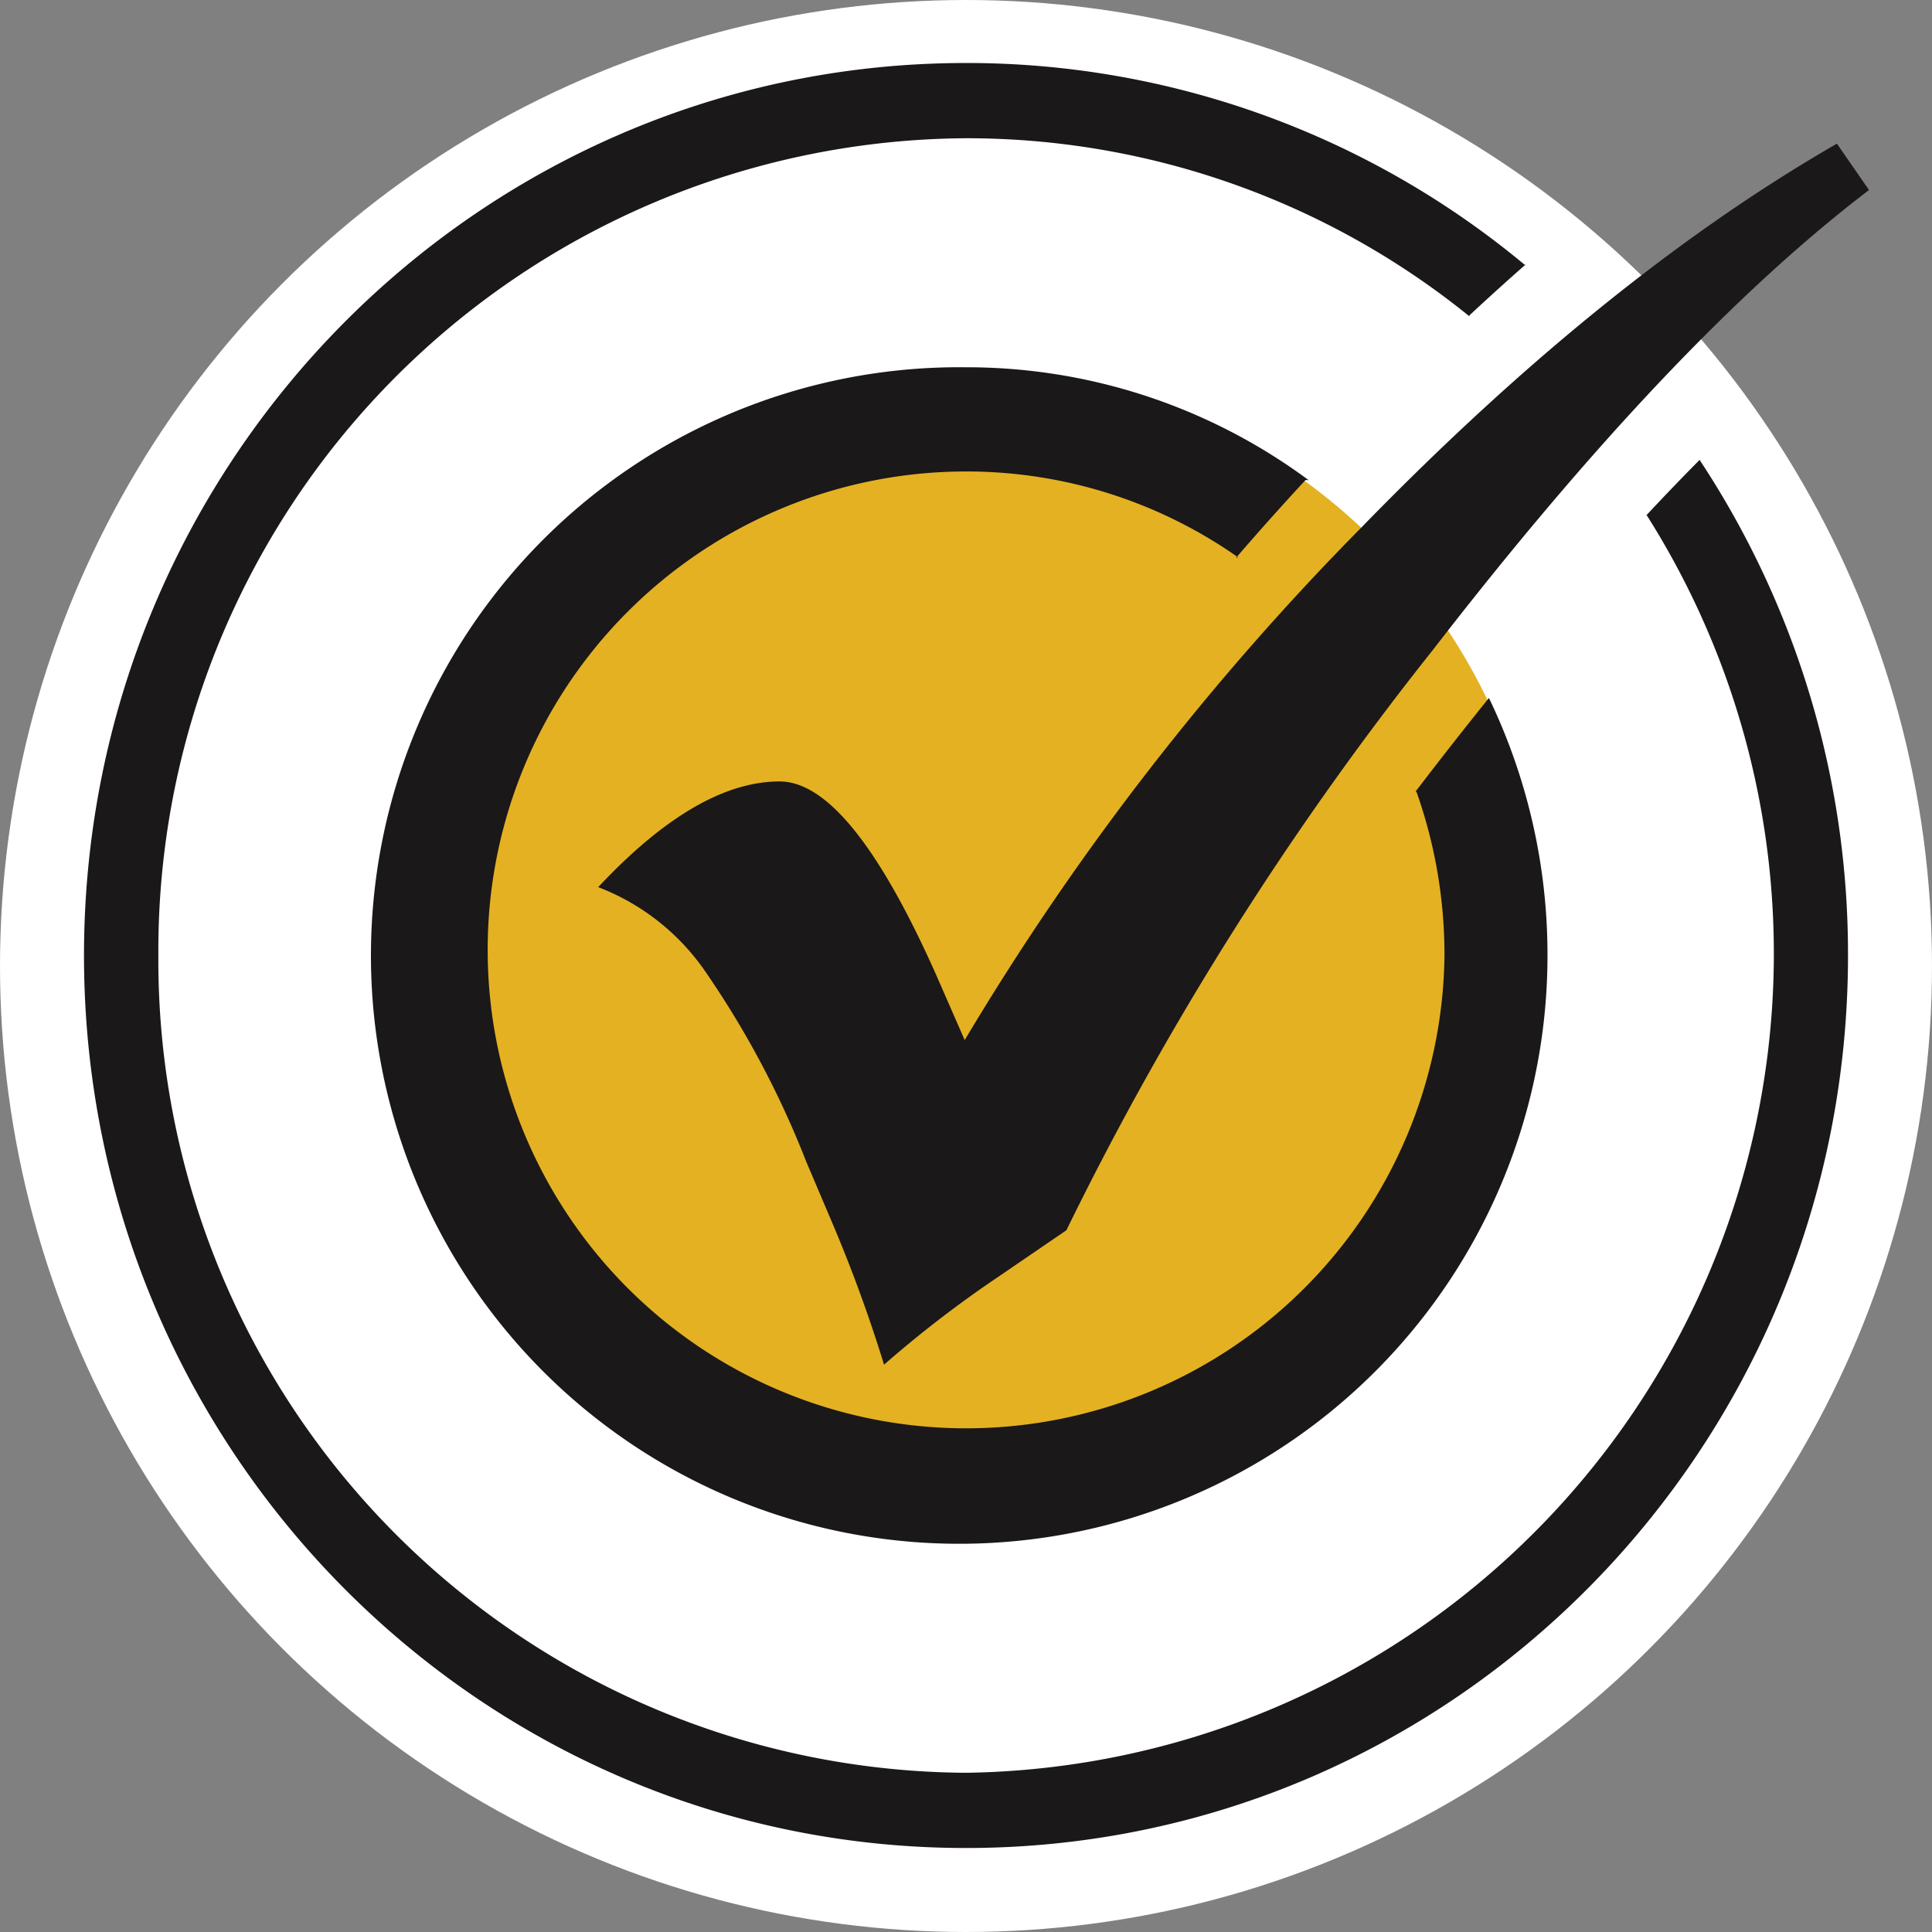
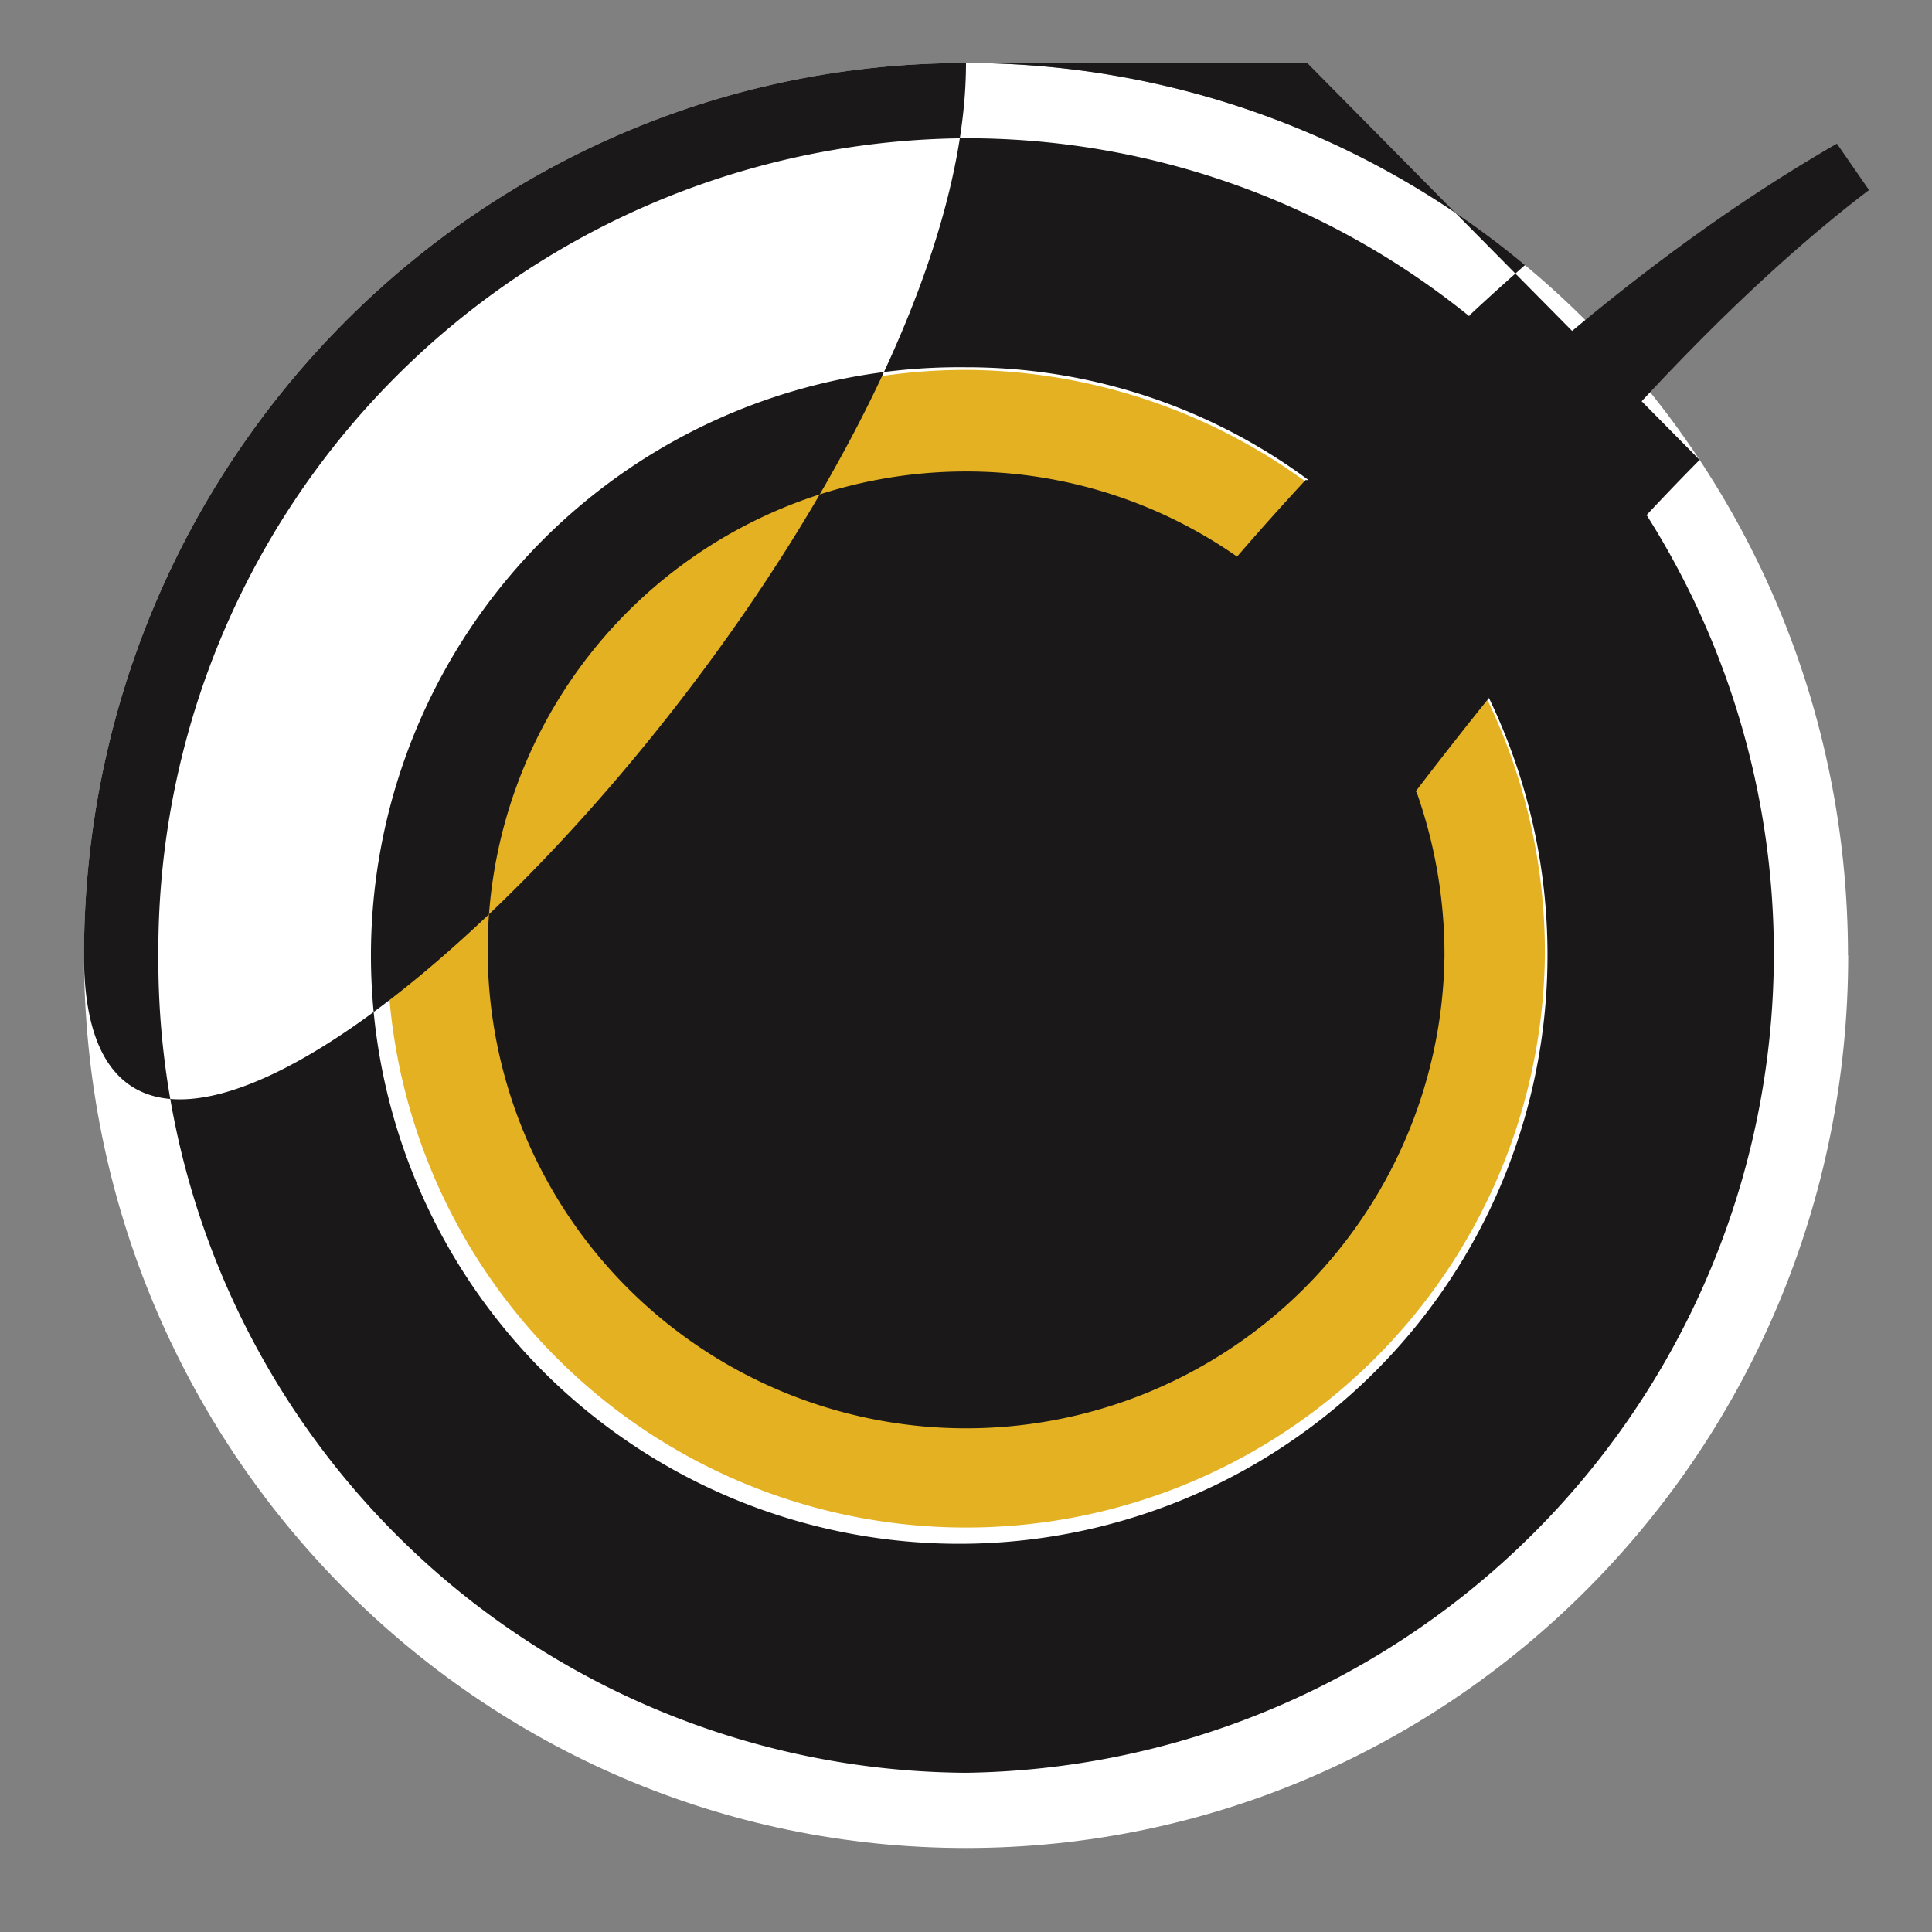
<svg xmlns="http://www.w3.org/2000/svg" width="92" height="92" viewBox="0 0 92 92">
  <rect x="0" y="0" width="92" height="92" fill="#808080" stroke="none" />
  <defs>
    <clipPath id="a">
      <rect width="85" height="85" fill="none" />
    </clipPath>
  </defs>
  <g transform="translate(-1328 -1140)">
-     <circle cx="46" cy="46" r="46" transform="translate(1328 1140)" fill="#fff" />
    <g transform="translate(1332 1143)">
      <g clip-path="url(#a)">
        <path d="M84.009,42.5C84.009,65.972,65.2,85,42,85S0,65.972,0,42.5,18.806,0,42,0s42,19.028,42,42.5" fill="#fff" />
        <path d="M101.643,74.407A27.563,27.563,0,1,1,74.082,46.521a27.725,27.725,0,0,1,27.561,27.886" transform="translate(-32.078 -31.907)" fill="#e4b123" />
        <path d="M137.856,12.23l1.527,2.207q-9.337,7.108-20.767,21.9a150.7,150.7,0,0,0-17.452,27.634l-3.229,2.207a54.608,54.608,0,0,0-5.454,4.194,70,70,0,0,0-2.487-6.8L88.773,60.7a44.345,44.345,0,0,0-4.865-9.138,10.937,10.937,0,0,0-5.039-3.929Q83.581,42.6,87.508,42.6q3.359,0,7.461,9.226l1.352,3.09a128.076,128.076,0,0,1,18.935-24.456q11.561-11.875,22.6-18.232" transform="translate(-54.383 -8.388)" fill="#1a1818" />
-         <path d="M66.9,30.239q-1.318,1.636-2.666,3.379-.412.533-.817,1.064l.048.06A23.257,23.257,0,0,1,64.785,42.5,22.782,22.782,0,1,1,42,19.451a22.492,22.492,0,0,1,12.962,4.092l-.1.016q1.6-1.857,3.306-3.7l.141,0A27.348,27.348,0,0,0,42,14.489,28.013,28.013,0,1,0,69.69,42.5a28.169,28.169,0,0,0-2.806-12.3ZM76.934,18.9q-1.263,1.273-2.559,2.663l.042-.026A39.014,39.014,0,0,1,42,81.418,38.693,38.693,0,0,1,3.541,42.5,38.692,38.692,0,0,1,42,3.583a38.022,38.022,0,0,1,23.965,8.475l.01-.043q1.341-1.248,2.676-2.421l-.006.049A41.537,41.537,0,0,0,42,0C18.806,0,0,19.028,0,42.5S18.806,85,42,85s42-19.028,42-42.5a42.657,42.657,0,0,0-7.035-23.552Z" transform="translate(0 0)" fill="#1a1818" />
+         <path d="M66.9,30.239q-1.318,1.636-2.666,3.379-.412.533-.817,1.064l.048.06A23.257,23.257,0,0,1,64.785,42.5,22.782,22.782,0,1,1,42,19.451a22.492,22.492,0,0,1,12.962,4.092l-.1.016q1.6-1.857,3.306-3.7l.141,0A27.348,27.348,0,0,0,42,14.489,28.013,28.013,0,1,0,69.69,42.5a28.169,28.169,0,0,0-2.806-12.3ZM76.934,18.9q-1.263,1.273-2.559,2.663l.042-.026A39.014,39.014,0,0,1,42,81.418,38.693,38.693,0,0,1,3.541,42.5,38.692,38.692,0,0,1,42,3.583a38.022,38.022,0,0,1,23.965,8.475l.01-.043q1.341-1.248,2.676-2.421l-.006.049A41.537,41.537,0,0,0,42,0C18.806,0,0,19.028,0,42.5s42-19.028,42-42.5a42.657,42.657,0,0,0-7.035-23.552Z" transform="translate(0 0)" fill="#1a1818" />
      </g>
    </g>
  </g>
</svg>